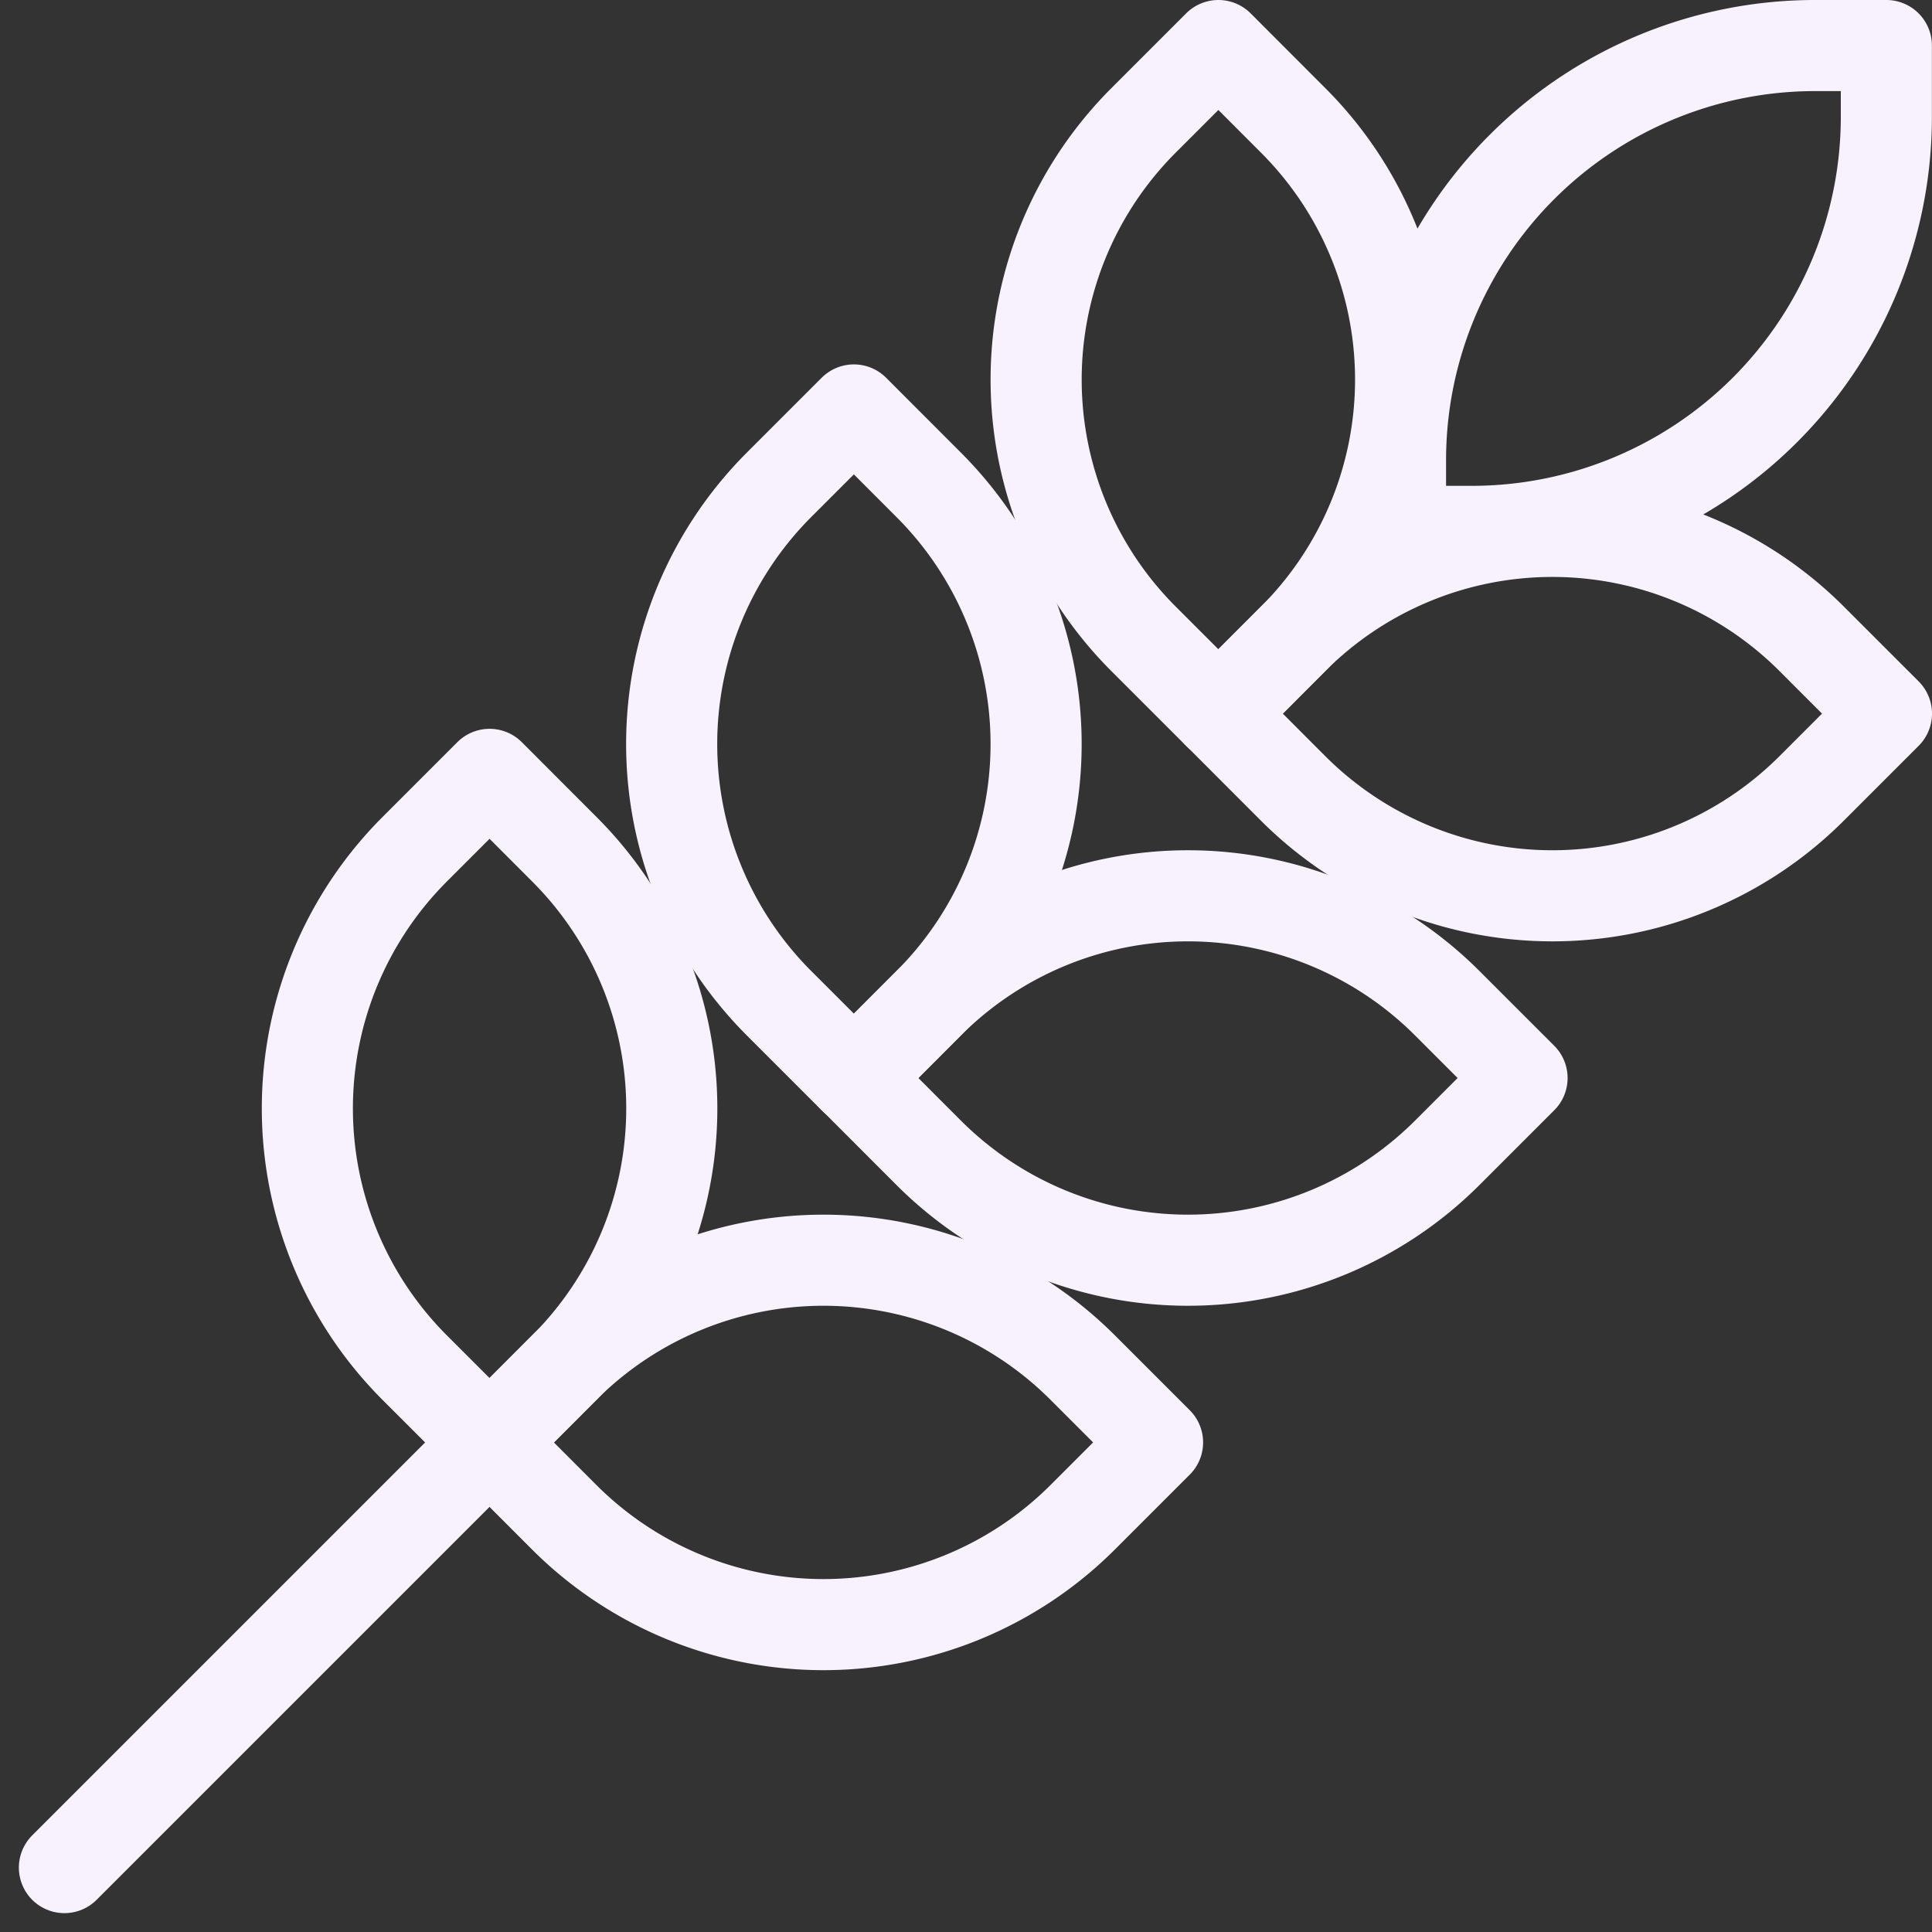
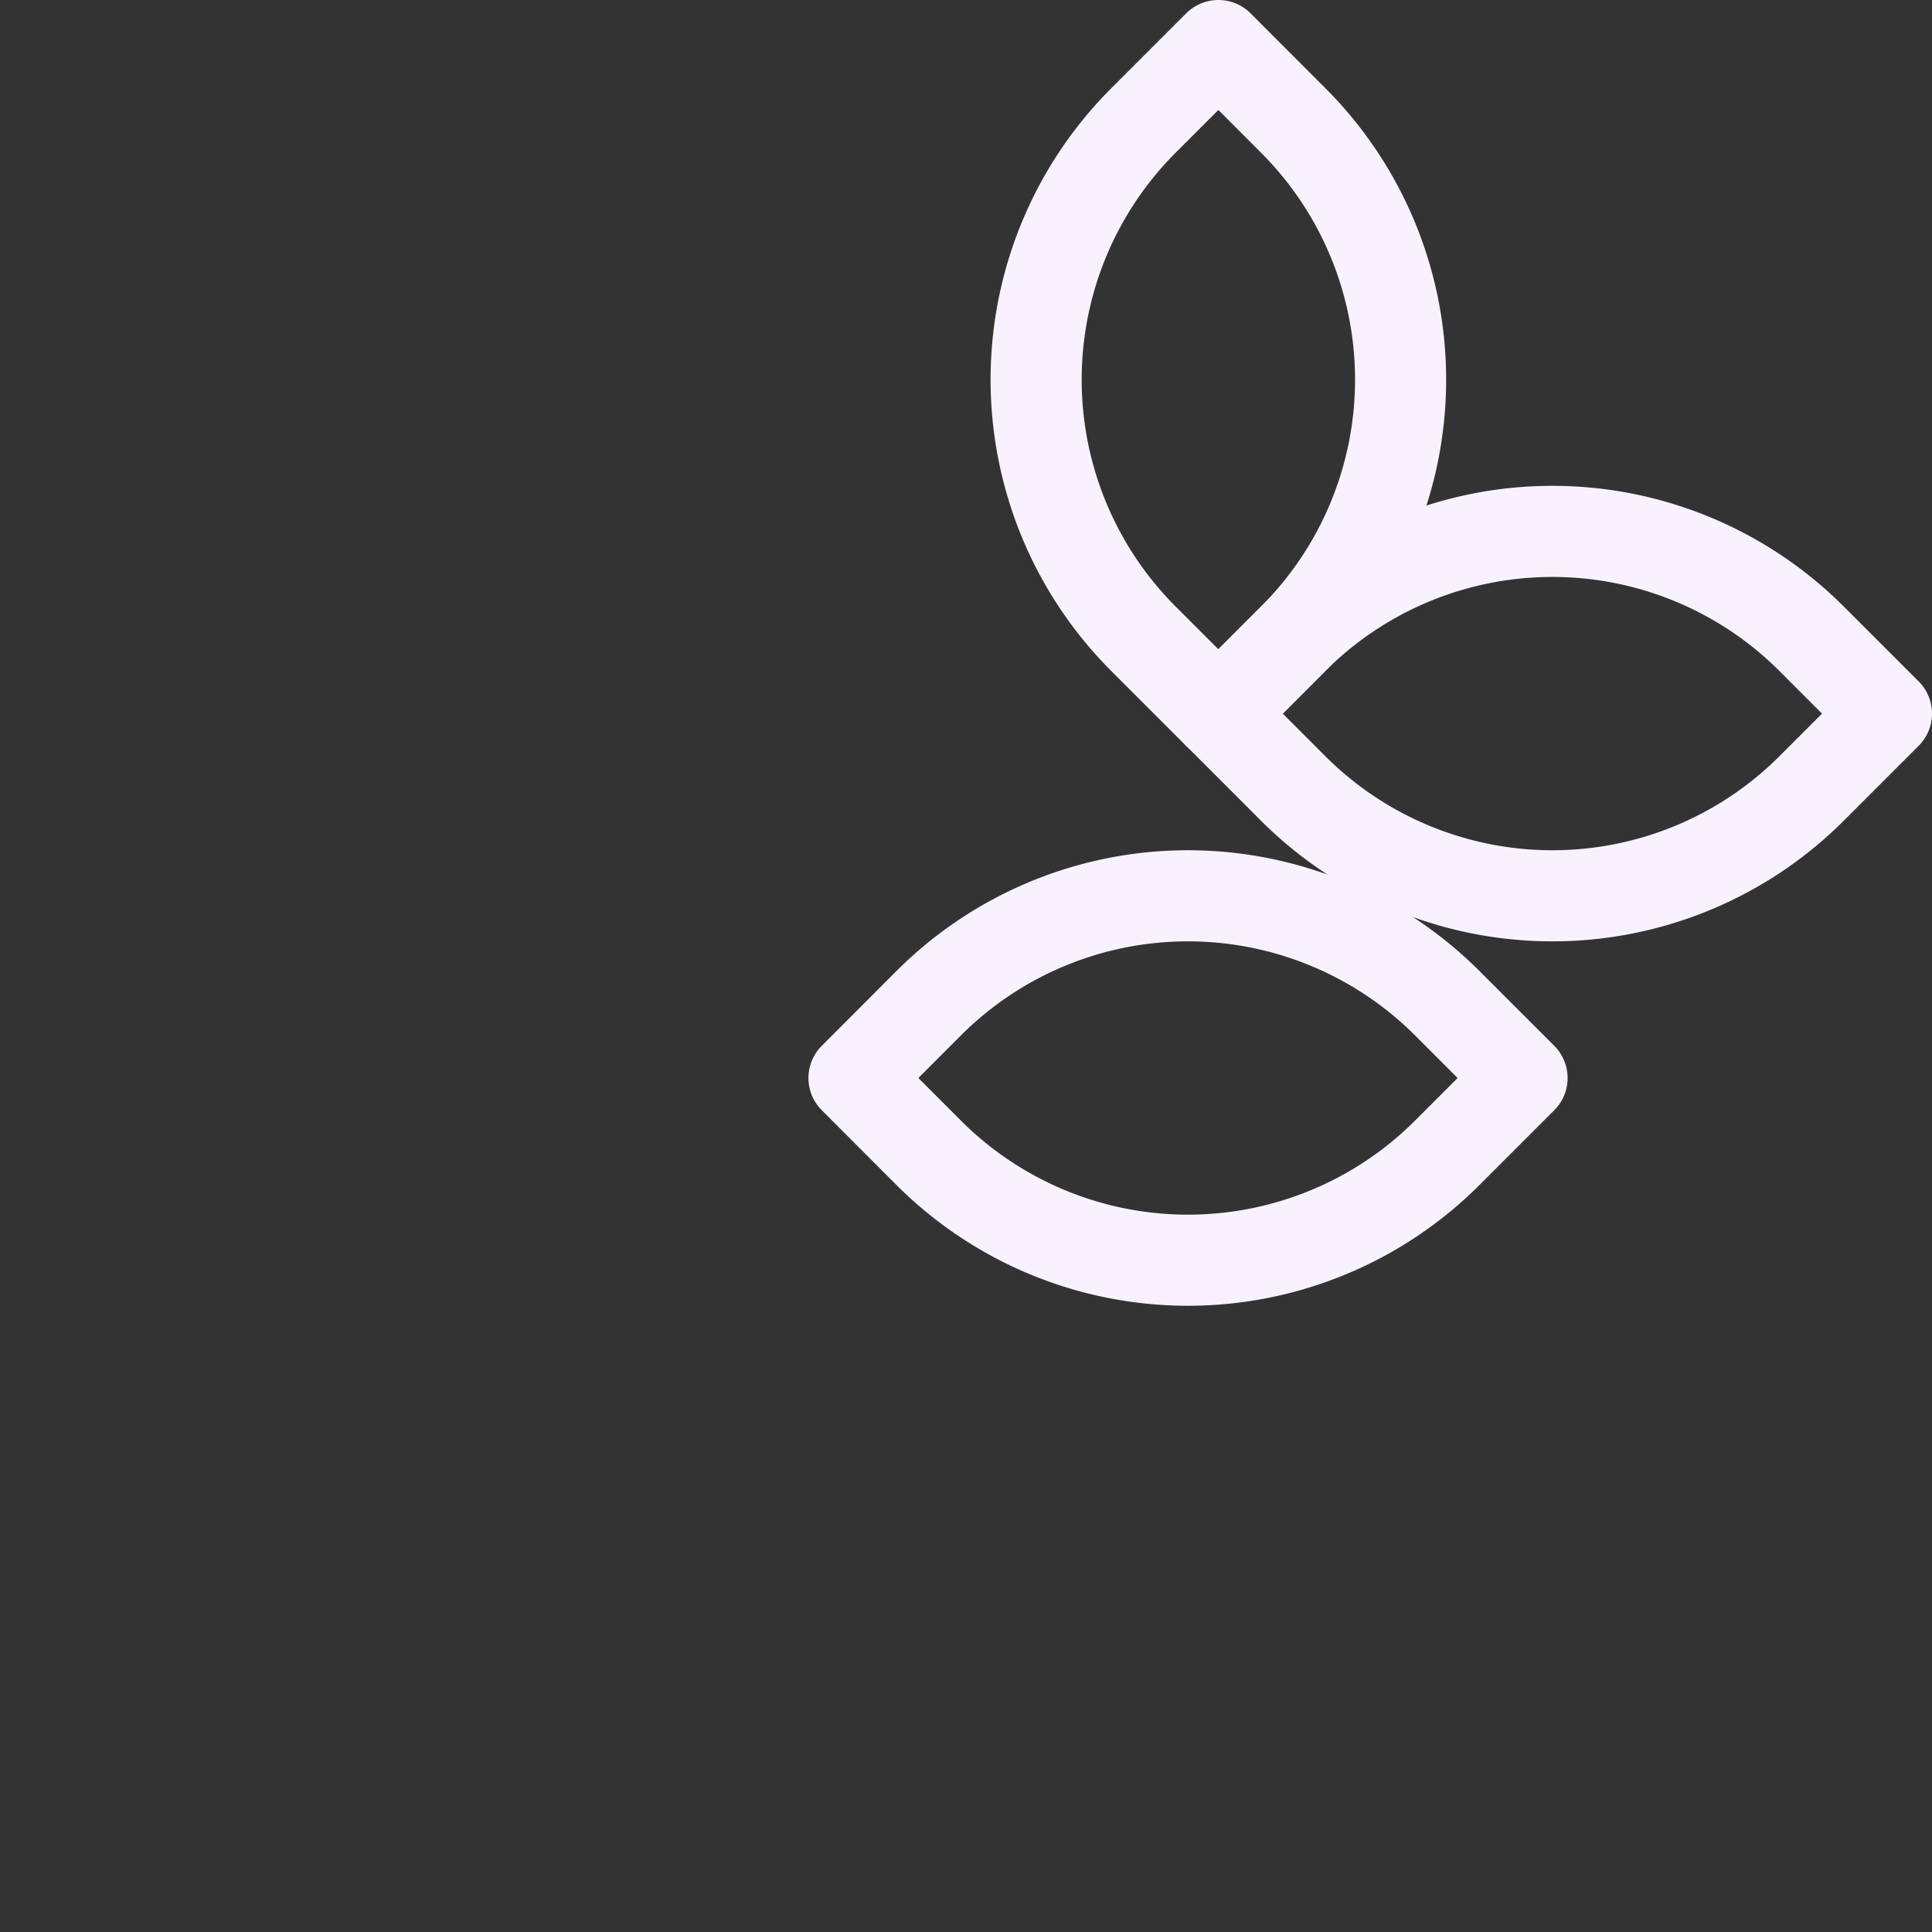
<svg xmlns="http://www.w3.org/2000/svg" width="21.207" height="21.207" viewBox="0 0 21.207 21.207">
  <rect x="0" y="0" width="21.207" height="21.207" fill="#333333" stroke="none" />
  <g id="Group_11860" data-name="Group 11860" transform="translate(-9192.293 649.501)">
-     <path id="Path_63" data-name="Path 63" d="M496.623,20v.781A4.552,4.552,0,0,1,495.29,24h0a4.552,4.552,0,0,1-3.219,1.333h-.781v-.781a4.552,4.552,0,0,1,1.333-3.219h0A4.552,4.552,0,0,1,495.842,20Z" transform="translate(8716.376 -669.001)" fill="none" stroke="#f8f2ff" stroke-linecap="round" stroke-linejoin="round" stroke-width="1" />
-     <line id="Line_75" data-name="Line 75" y1="4.667" x2="4.667" transform="translate(9193 -633.668)" fill="none" stroke="#f8f2ff" stroke-linecap="round" stroke-linejoin="round" stroke-width="1" />
    <path id="Path_64" data-name="Path 64" d="M366.756,23.667a4.023,4.023,0,0,1-1.179,2.845l-.821.822-.822-.822a4.023,4.023,0,0,1,0-5.69l.822-.822.821.822A4.023,4.023,0,0,1,366.756,23.667Z" transform="translate(8840.911 -669.001)" fill="none" stroke="#f8f2ff" stroke-linecap="round" stroke-linejoin="round" stroke-width="1" />
-     <path id="Path_65" data-name="Path 65" d="M238.223,152.2a4.022,4.022,0,0,1-1.179,2.845l-.821.822-.822-.822a4.024,4.024,0,0,1,0-5.69l.822-.822.821.822A4.022,4.022,0,0,1,238.223,152.2Z" transform="translate(8965.443 -793.534)" fill="none" stroke="#f8f2ff" stroke-linecap="round" stroke-linejoin="round" stroke-width="1" />
-     <path id="Path_66" data-name="Path 66" d="M109.689,280.733a4.022,4.022,0,0,1-1.179,2.845l-.821.822-.822-.822a4.024,4.024,0,0,1,0-5.69l.822-.822.821.822A4.022,4.022,0,0,1,109.689,280.733Z" transform="translate(9089.978 -918.067)" fill="none" stroke="#f8f2ff" stroke-linecap="round" stroke-linejoin="round" stroke-width="1" />
    <path id="Path_67" data-name="Path 67" d="M430.688,195.378a4.025,4.025,0,0,1-2.845-1.178l-.821-.822.821-.822a4.024,4.024,0,0,1,2.845-1.178h0a4.024,4.024,0,0,1,2.845,1.178l.822.822-.822.822a4.024,4.024,0,0,1-2.845,1.178Z" transform="translate(8778.645 -835.046)" fill="none" stroke="#f8f2ff" stroke-linecap="round" stroke-linejoin="round" stroke-width="1" />
    <path id="Path_68" data-name="Path 68" d="M302.155,323.912a4.024,4.024,0,0,1-2.845-1.178l-.821-.822.821-.822a4.024,4.024,0,0,1,2.845-1.178h0A4.025,4.025,0,0,1,305,321.09l.822.822-.822.822a4.025,4.025,0,0,1-2.845,1.178Z" transform="translate(8903.178 -959.58)" fill="none" stroke="#f8f2ff" stroke-linecap="round" stroke-linejoin="round" stroke-width="1" />
-     <path id="Path_69" data-name="Path 69" d="M173.622,452.445a4.025,4.025,0,0,1-2.845-1.178l-.821-.822.821-.822a4.024,4.024,0,0,1,2.845-1.178h0a4.024,4.024,0,0,1,2.845,1.178l.822.822-.822.822a4.025,4.025,0,0,1-2.845,1.178Z" transform="translate(9027.71 -1084.113)" fill="none" stroke="#f8f2ff" stroke-linecap="round" stroke-linejoin="round" stroke-width="1" />
  </g>
</svg>